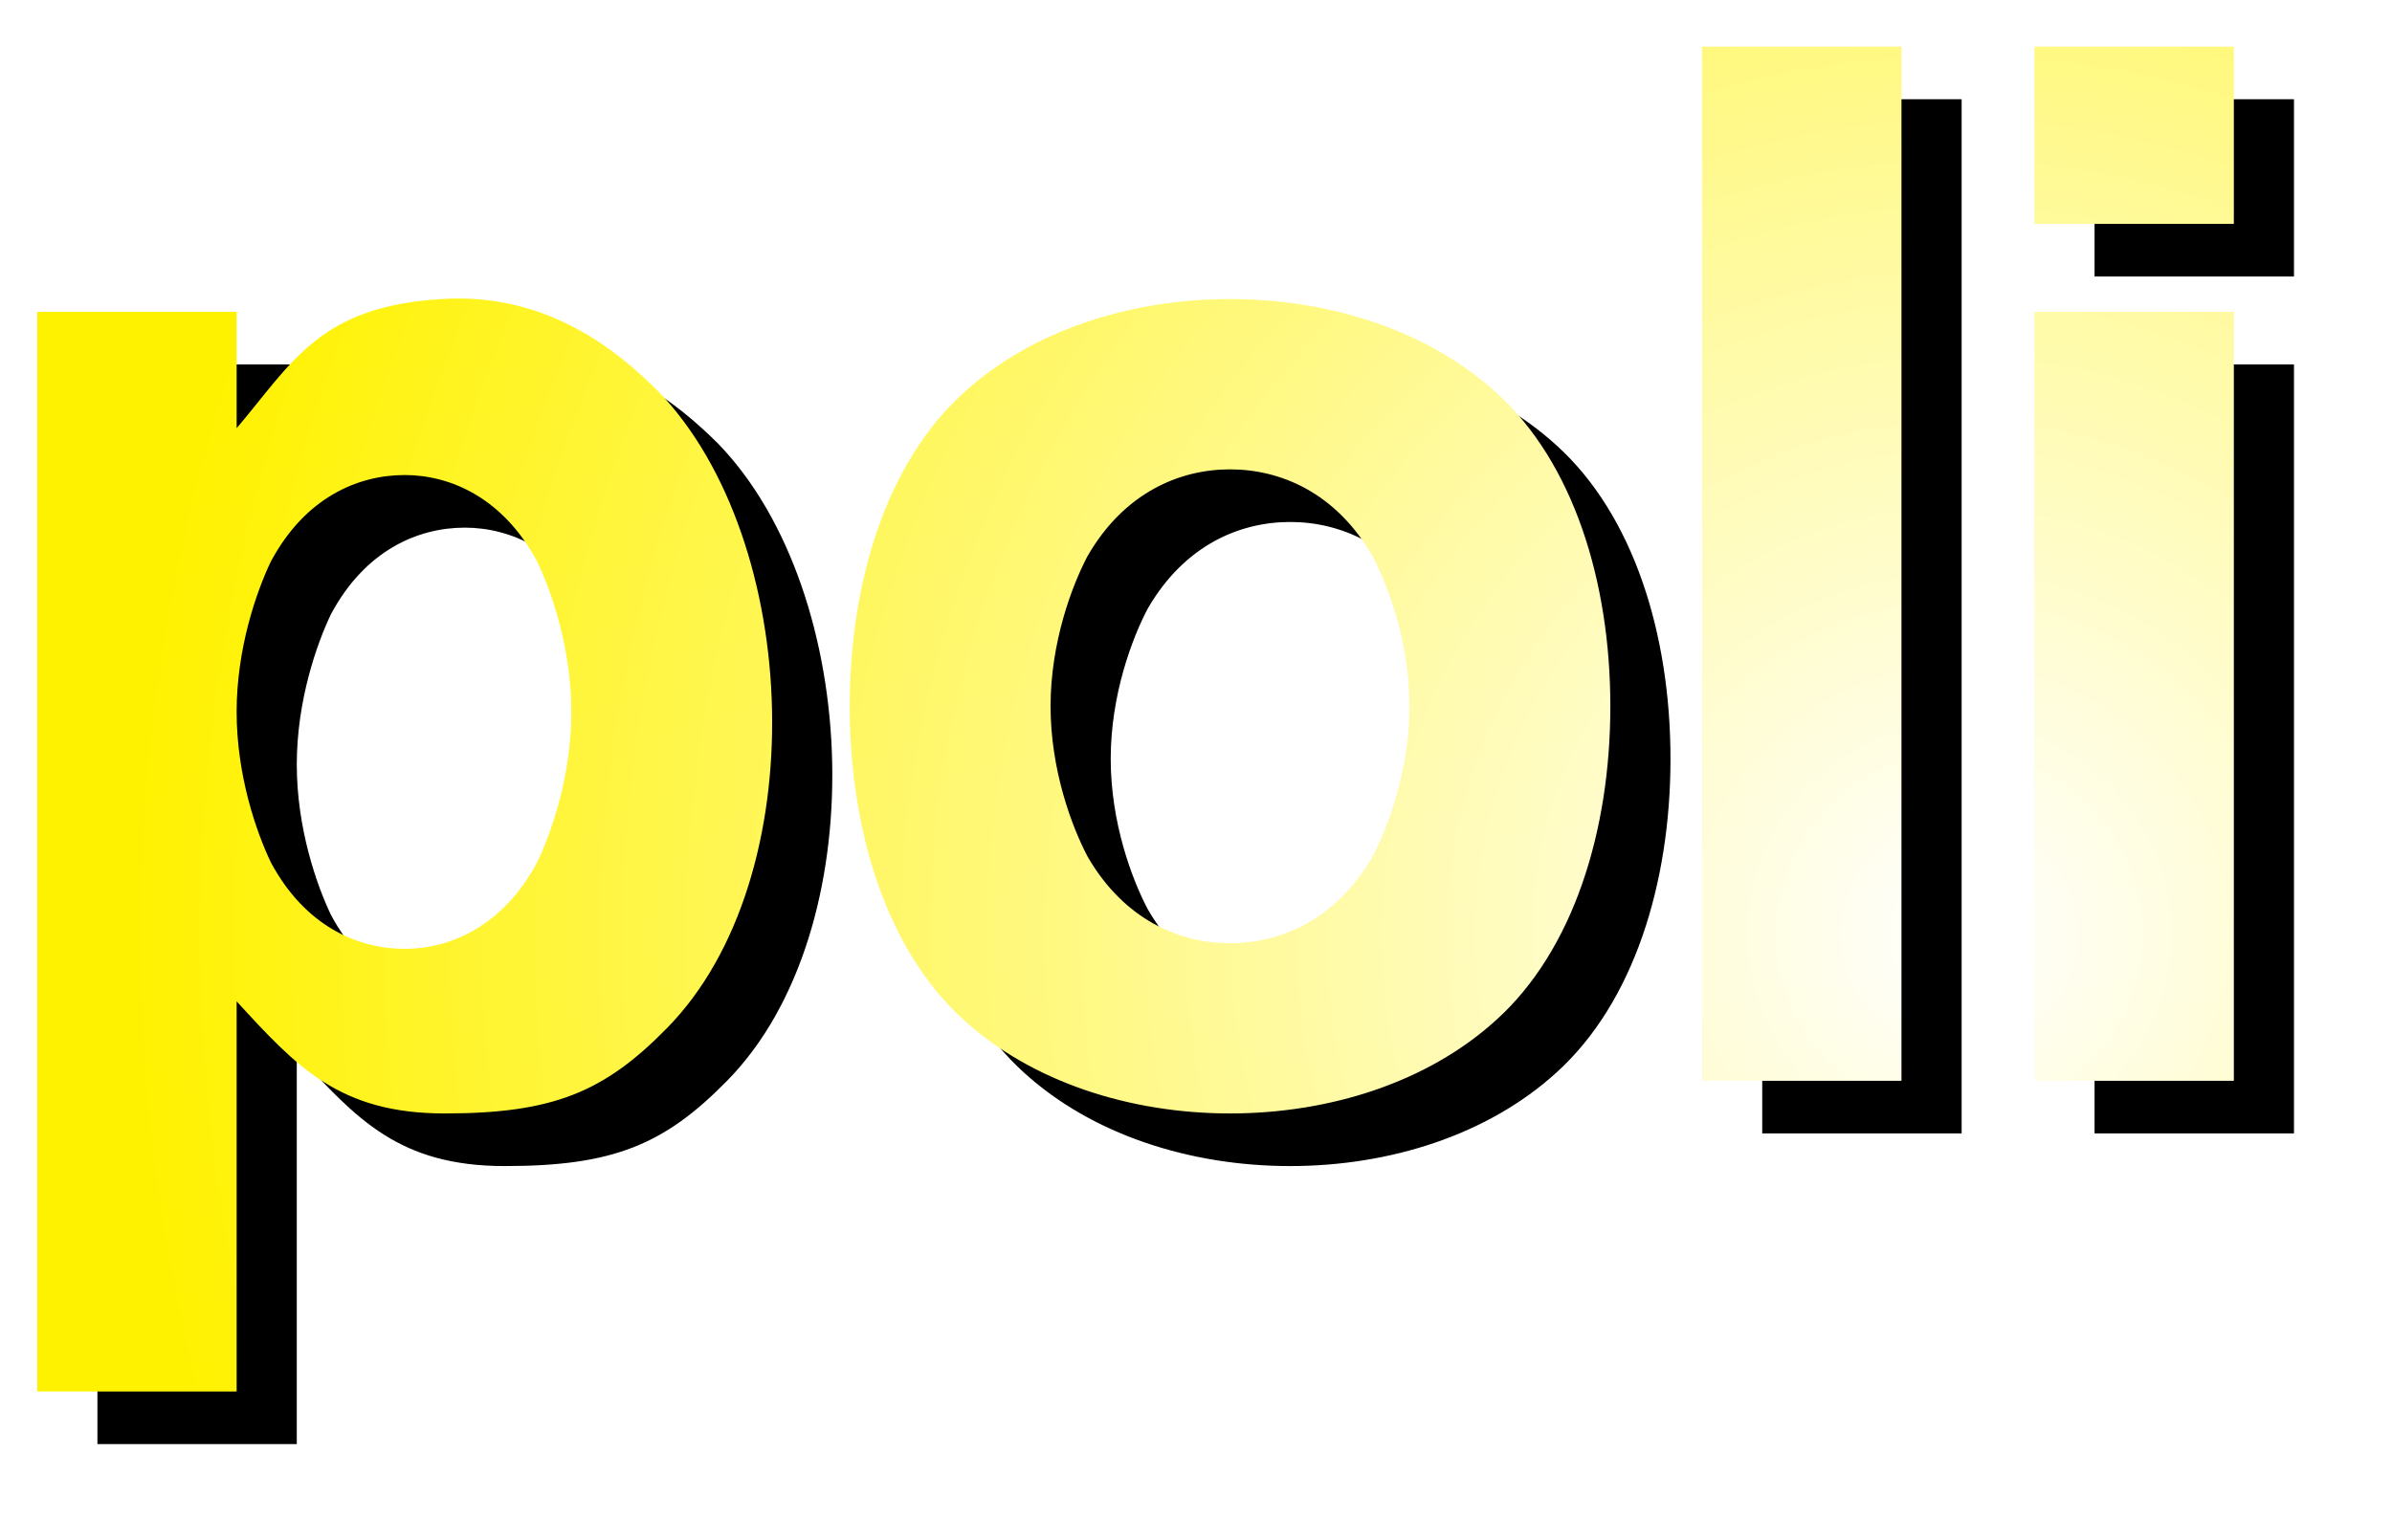
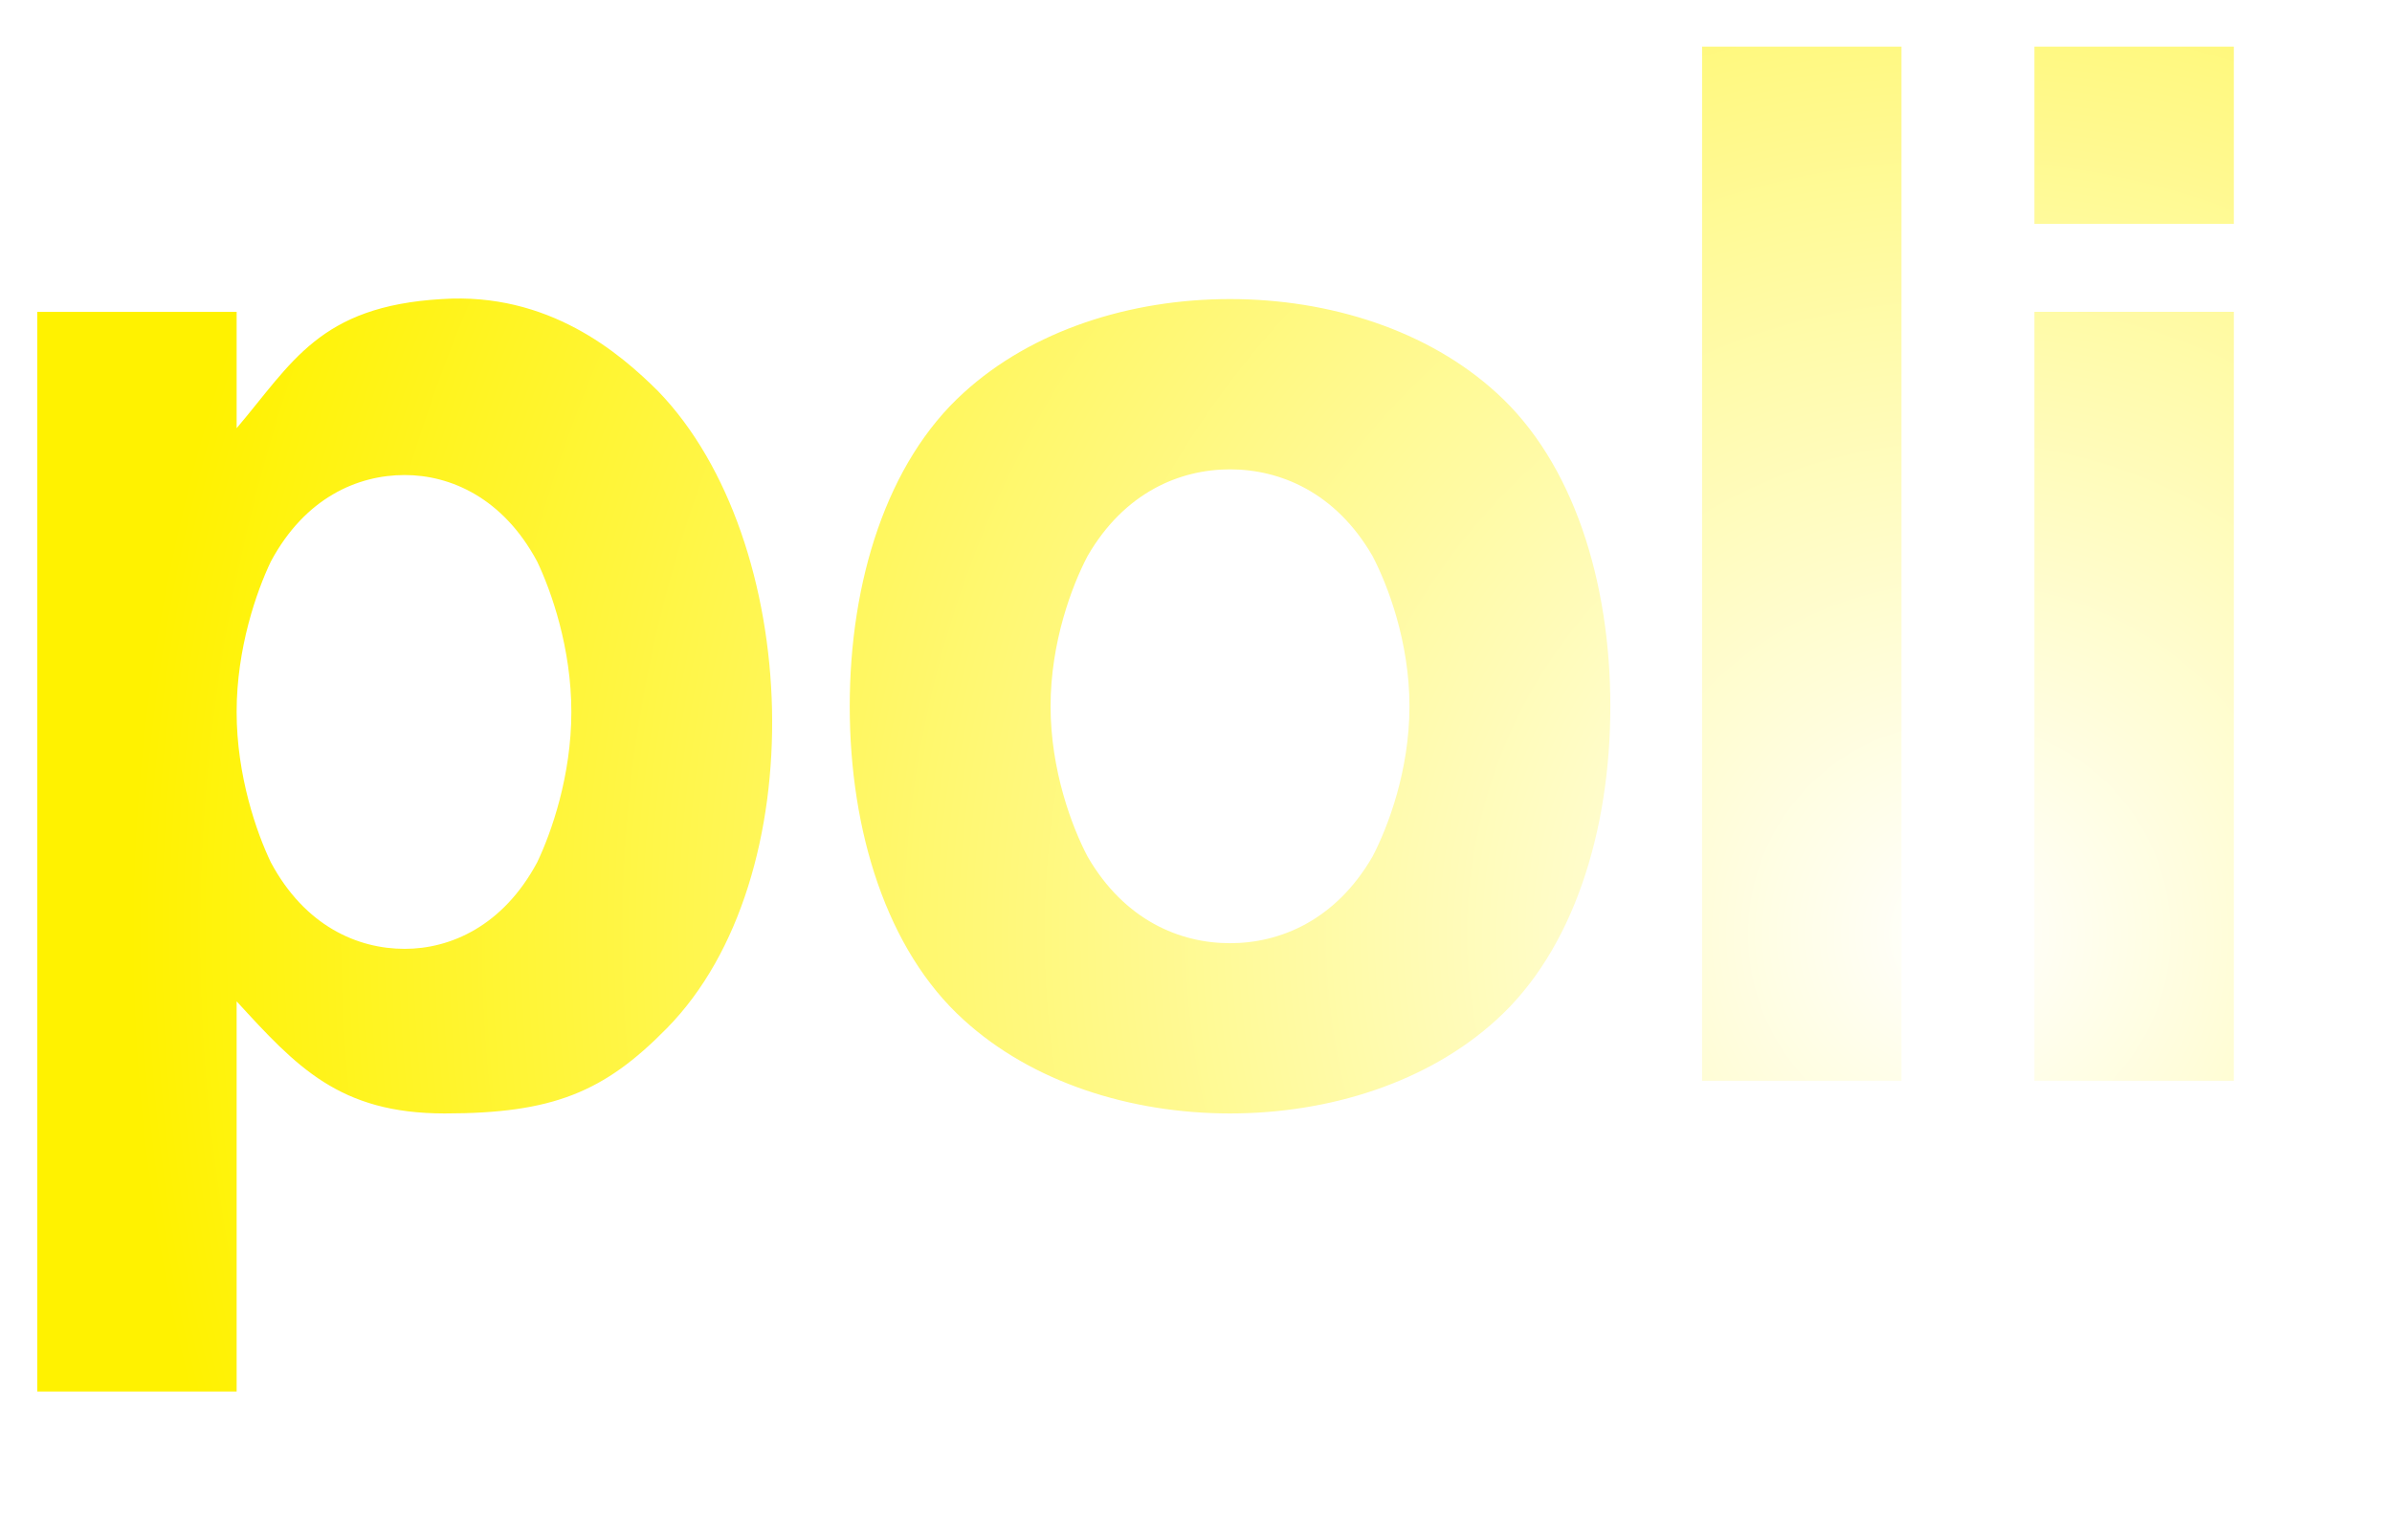
<svg xmlns="http://www.w3.org/2000/svg" width="385px" height="248px" viewBox="0 0 385 248" version="1.1">
  <title>AEC2DCF1-0CCB-48B1-B1F7-58F185645975</title>
  <defs>
    <filter x="-4.2%" y="-6.9%" width="108.5%" height="113.9%" filterUnits="objectBoundingBox" id="filter-1">
      <feGaussianBlur stdDeviation="5" in="SourceGraphic" />
    </filter>
    <radialGradient cx="87.826%" cy="66.113%" fx="87.826%" fy="66.113%" r="137.127%" gradientTransform="translate(0.878,0.661),scale(0.612,1),rotate(90),translate(-0.878,-0.661)" id="radialGradient-2">
      <stop stop-color="#FFFFFF" offset="0%" />
      <stop stop-color="#FFF200" offset="100%" />
    </radialGradient>
  </defs>
  <g id="Page-1" stroke="none" stroke-width="1" fill="none" fill-rule="evenodd">
    <g id="Poli---Domača-stran-3" transform="translate(-367, -6720)">
      <g id="Footer" transform="translate(0, 6668)">
        <g id="Poli" transform="translate(373, 59.5)">
-           <path d="M201.657,76.538 C209.68,76.538 218.626,80.188 224.584,90.472 C227.1,95.269 230.539,104.398 230.539,114.679 C230.539,124.962 227.1,134.097 224.584,138.895 C218.626,149.177 209.68,152.826 201.657,152.826 C193.63,152.826 184.695,149.177 178.738,138.895 C176.207,134.097 172.773,124.962 172.773,114.679 C172.773,104.398 176.207,95.269 178.738,90.472 C184.695,80.188 193.63,76.538 201.657,76.538 L201.657,76.538 Z M201.657,180.236 C217.705,180.236 233.519,175.209 244.531,165.163 C256.903,153.963 262.87,134.78 262.87,114.679 C262.87,94.582 256.903,75.397 244.531,64.205 C233.519,54.153 217.705,49.121 201.657,49.121 C185.613,49.121 169.79,54.153 158.785,64.205 C146.411,75.397 140.449,94.582 140.449,114.679 C140.449,134.78 146.411,153.963 158.785,165.163 C169.79,175.209 185.613,180.236 201.657,180.236 L201.657,180.236 Z M331.126,37.02 L363.224,37.02 L363.224,8.471 L331.126,8.471 L331.126,37.02 Z M331.126,174.978 L363.224,174.978 L363.224,51.179 L331.126,51.179 L331.126,174.978 Z M277.637,174.978 L309.73,174.978 L309.73,8.471 L277.637,8.471 L277.637,174.978 Z M68.819,77.45 C76.158,77.45 84.64,81.1 90.142,91.381 C92.434,96.182 95.642,105.317 95.642,115.589 C95.642,125.87 92.434,135.007 90.142,139.805 C84.64,150.083 76.158,153.736 68.819,153.736 C61.248,153.736 52.775,150.083 47.272,139.805 C44.978,135.007 41.768,125.87 41.768,115.589 C41.768,105.317 44.978,96.182 47.272,91.381 C52.775,81.1 61.248,77.45 68.819,77.45 L68.819,77.45 Z M9.681,51.179 L9.681,225 L41.768,225 L41.768,162.187 C51.393,172.692 58.279,180.236 75.24,180.236 C92.66,180.236 100.92,176.811 111.004,166.528 C134.842,142.318 132.784,87.955 109.63,63.976 C103.435,57.801 91.974,47.984 74.785,49.121 C55.062,50.269 50.706,59.405 41.768,69.908 L41.768,51.179 L9.681,51.179 Z" id="Fill-1-Copy" fill="#000000" filter="url(#filter-1)" />
          <path d="M191.976,68.067 C199.999,68.067 208.946,71.717 214.903,82.002 C217.419,86.799 220.858,95.928 220.858,106.209 C220.858,116.491 217.419,125.626 214.903,130.424 C208.946,140.706 199.999,144.355 191.976,144.355 C183.95,144.355 175.014,140.706 169.057,130.424 C166.526,125.626 163.092,116.491 163.092,106.209 C163.092,95.928 166.526,86.799 169.057,82.002 C175.014,71.717 183.95,68.067 191.976,68.067 L191.976,68.067 Z M191.976,171.765 C208.025,171.765 223.838,166.738 234.85,156.692 C247.222,145.492 253.189,126.31 253.189,106.209 C253.189,86.111 247.222,66.926 234.85,55.734 C223.838,45.683 208.025,40.65 191.976,40.65 C175.933,40.65 160.109,45.683 149.105,55.734 C136.73,66.926 130.768,86.111 130.768,106.209 C130.768,126.31 136.73,145.492 149.105,156.692 C160.109,166.738 175.933,171.765 191.976,171.765 L191.976,171.765 Z M321.446,28.549 L353.544,28.549 L353.544,0 L321.446,0 L321.446,28.549 Z M321.446,166.507 L353.544,166.507 L353.544,42.708 L321.446,42.708 L321.446,166.507 Z M267.956,166.507 L300.05,166.507 L300.05,0 L267.956,0 L267.956,166.507 Z M59.138,68.98 C66.477,68.98 74.959,72.629 80.461,82.91 C82.753,87.711 85.961,96.846 85.961,107.119 C85.961,117.4 82.753,126.536 80.461,131.334 C74.959,141.613 66.477,145.265 59.138,145.265 C51.567,145.265 43.094,141.613 37.591,131.334 C35.298,126.536 32.087,117.4 32.087,107.119 C32.087,96.846 35.298,87.711 37.591,82.91 C43.094,72.629 51.567,68.98 59.138,68.98 L59.138,68.98 Z M0,42.708 L0,216.529 L32.087,216.529 L32.087,153.716 C41.712,164.221 48.598,171.765 65.559,171.765 C82.979,171.765 91.24,168.34 101.323,158.057 C125.161,133.847 123.103,79.485 99.949,55.505 C93.754,49.33 82.293,39.514 65.104,40.65 C45.381,41.798 41.025,50.935 32.087,61.437 L32.087,42.708 L0,42.708 Z" id="Fill-1" fill="url(#radialGradient-2)" />
        </g>
      </g>
    </g>
  </g>
</svg>